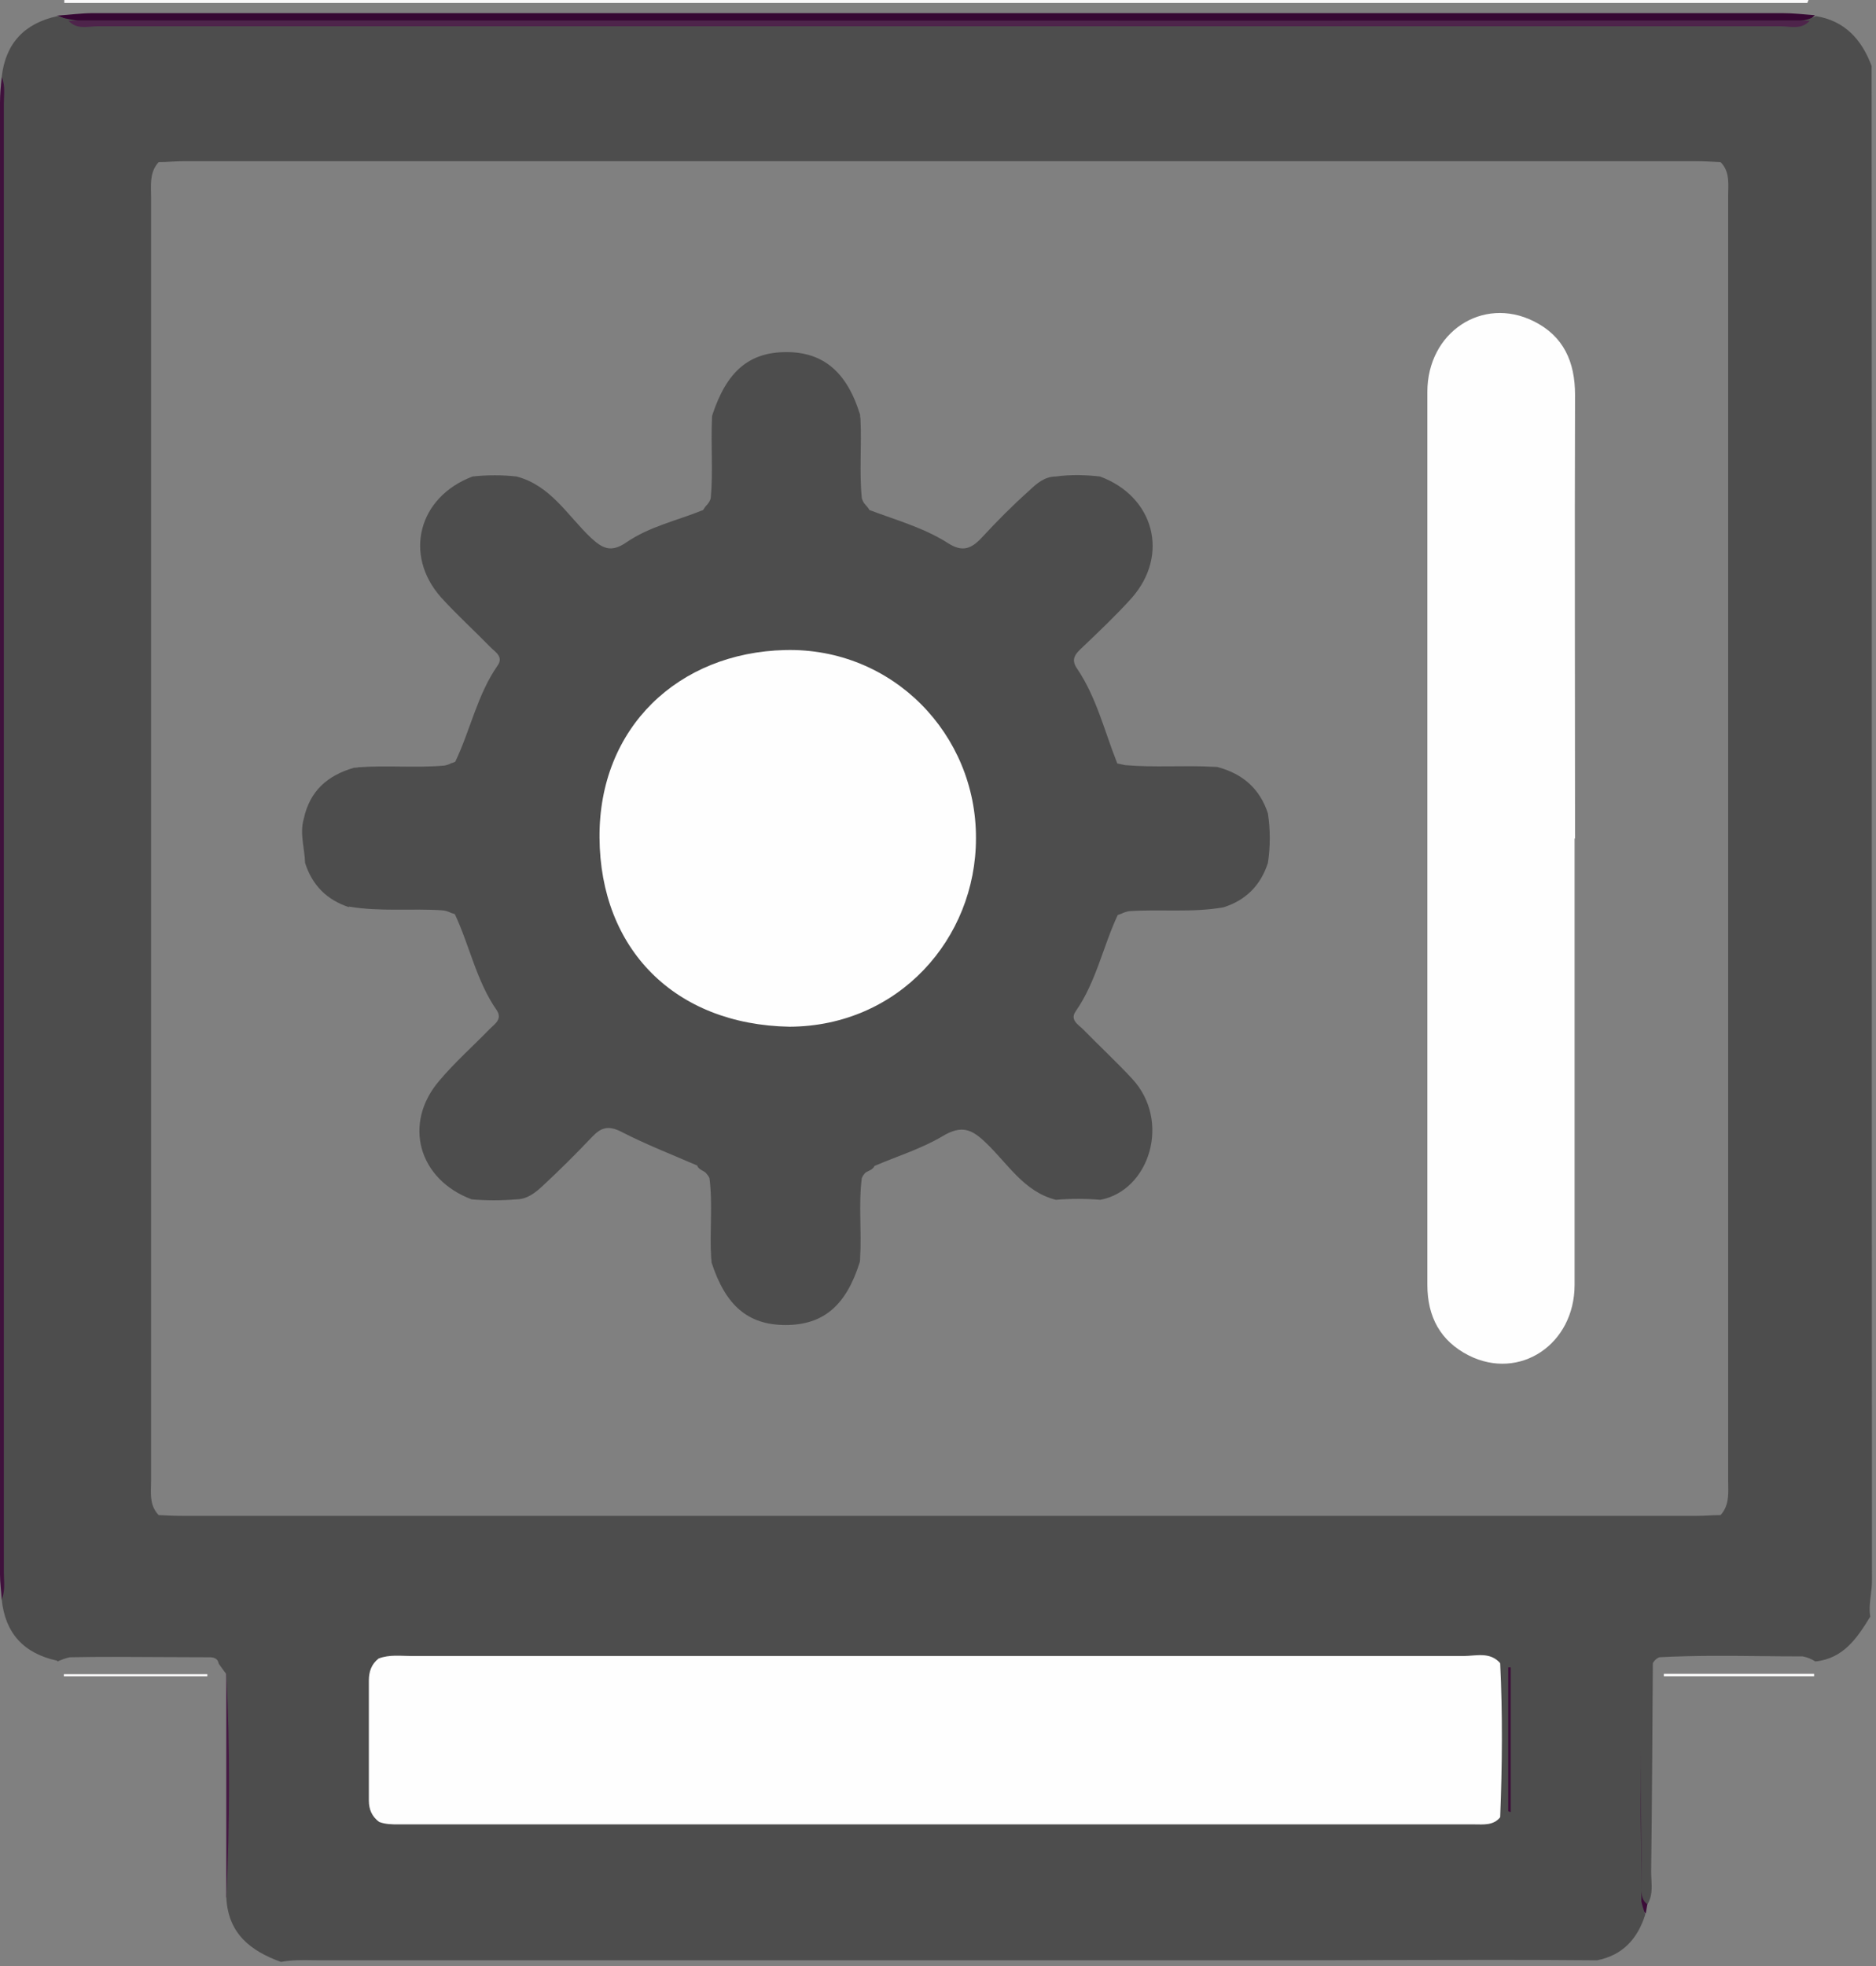
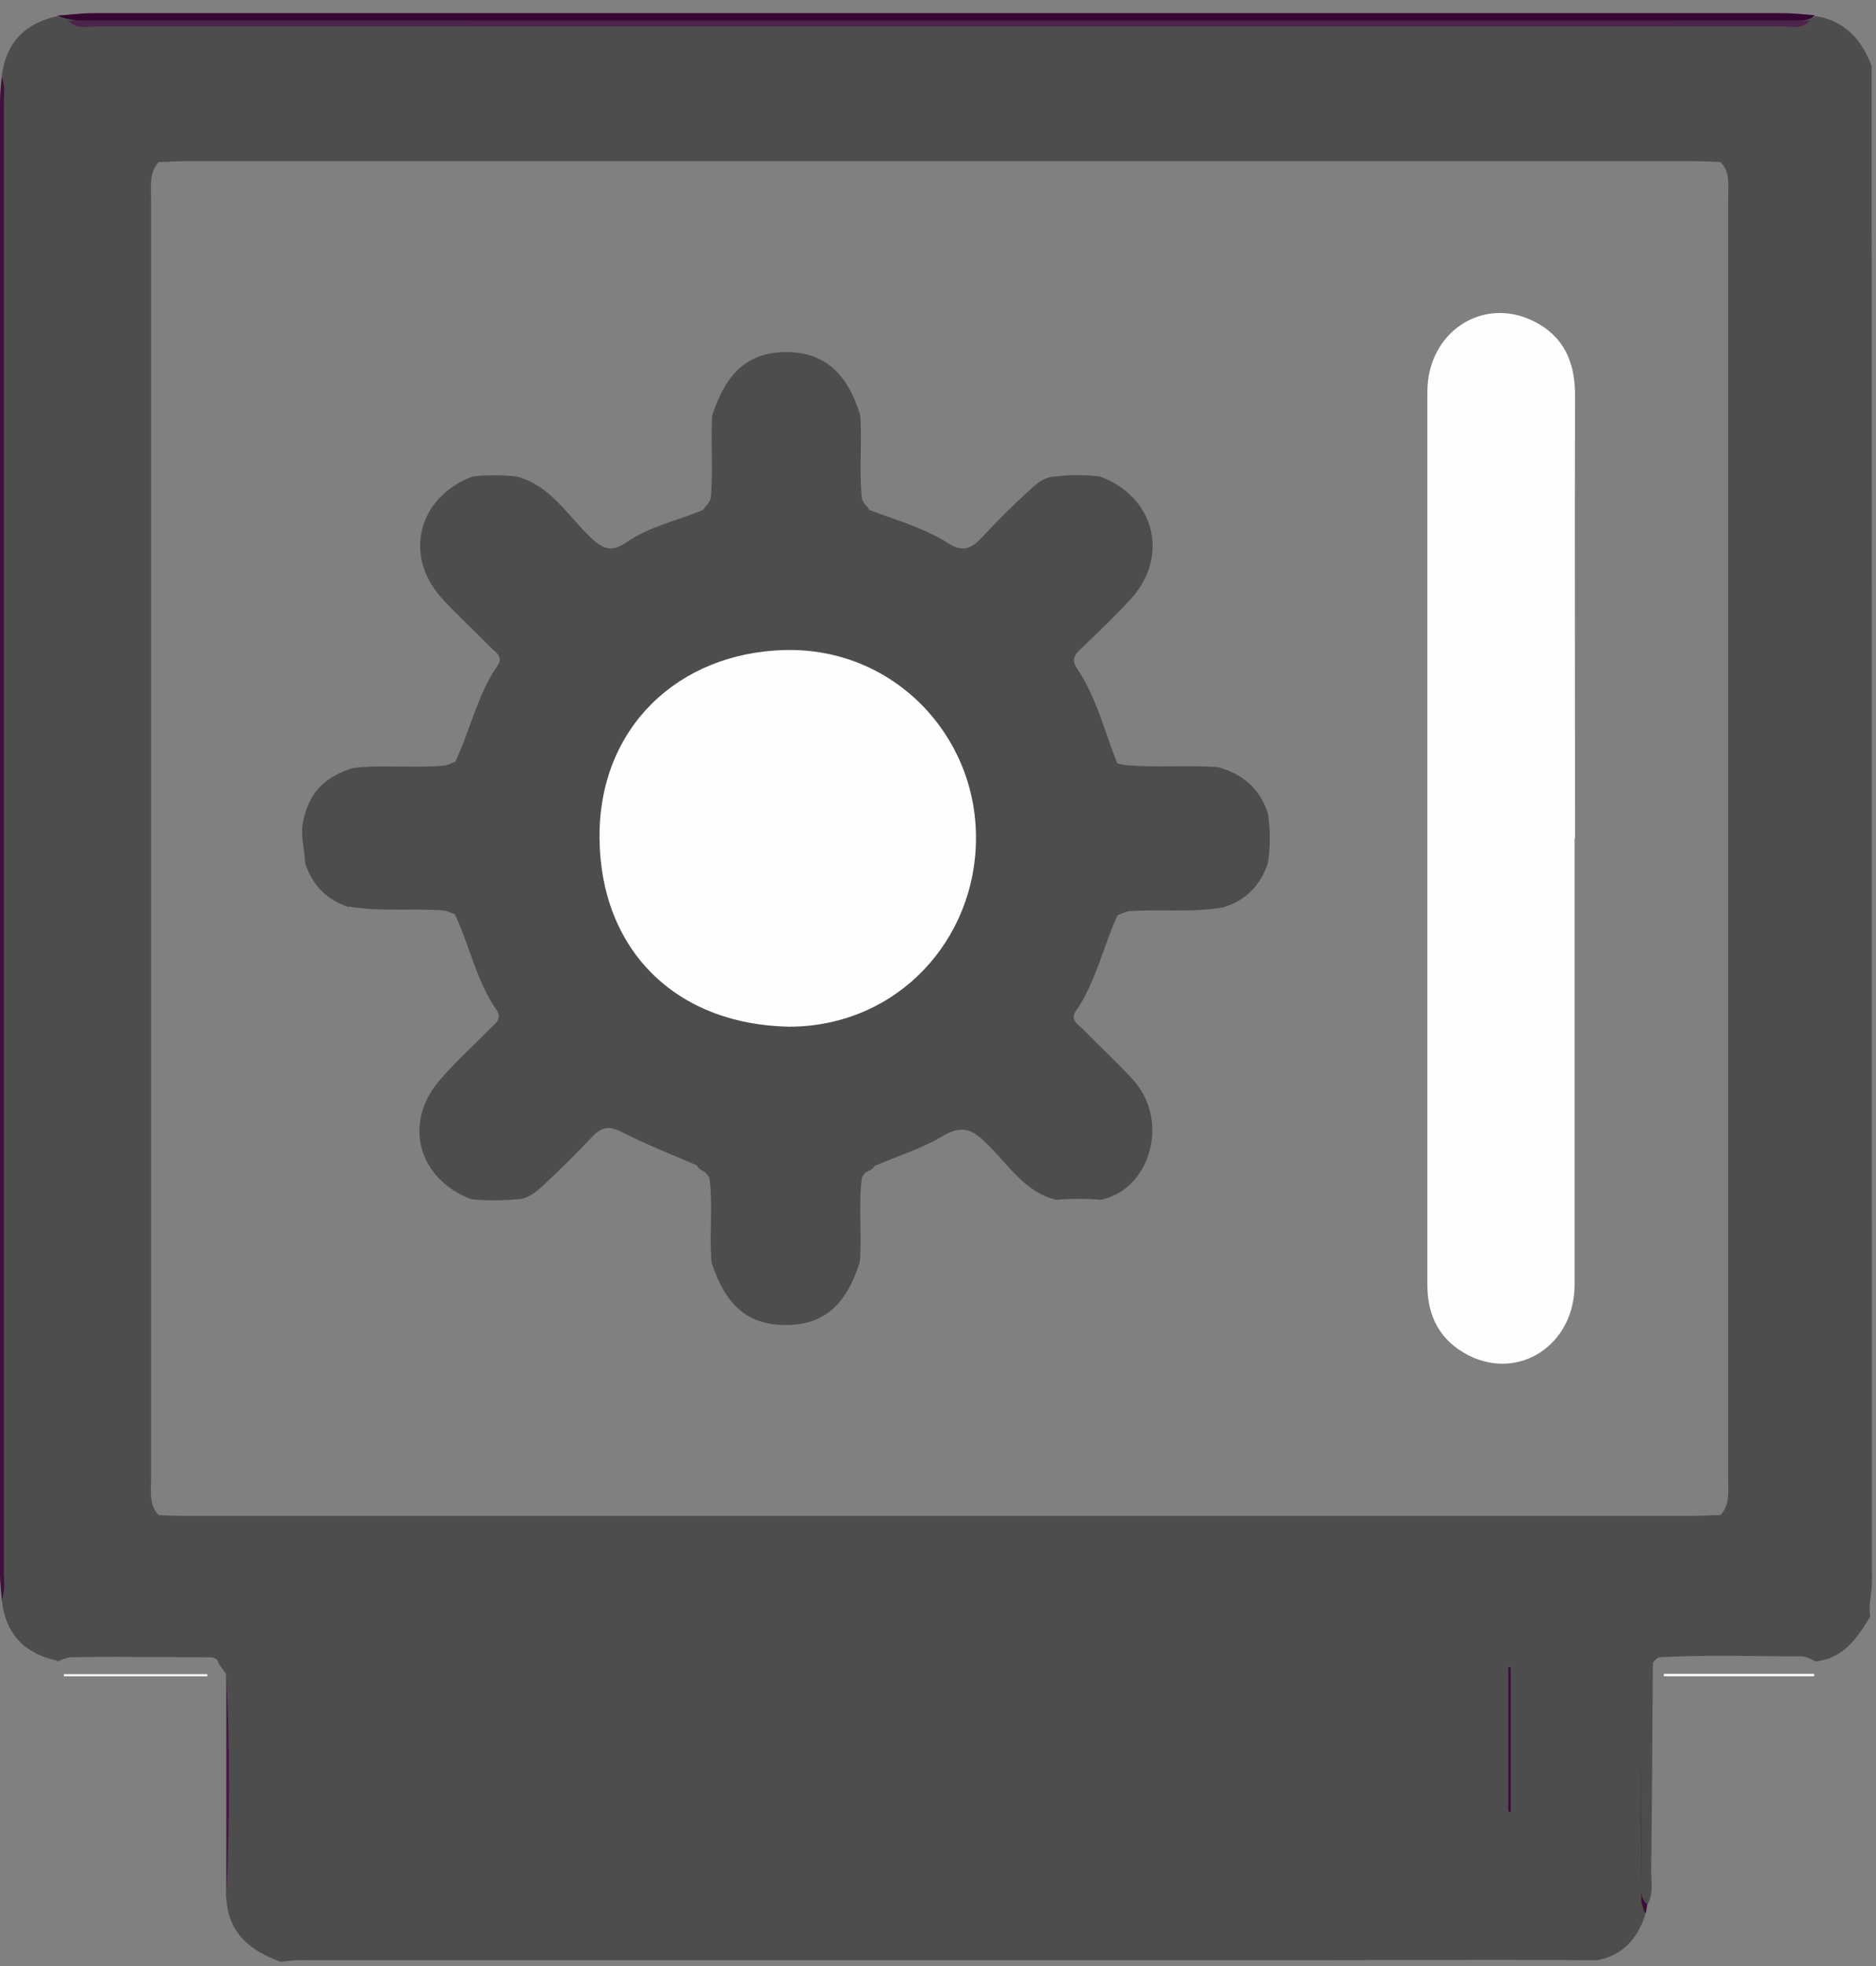
<svg xmlns="http://www.w3.org/2000/svg" width="21" height="22" viewBox="0 0 21 22" fill="none">
  <rect x="0" y="0" width="21" height="22" fill="#808080" stroke="none" />
-   <path d="M20.236 0.033H0.72C0.72 0.033 0.72 0.014 0.72 0H20.245C20.245 0 20.236 0.019 20.231 0.033H20.236Z" fill="#FAF9FA" />
  <path d="M20.316 0.171C20.316 0.171 20.273 0.209 20.255 0.227C20.145 0.284 20.027 0.256 19.913 0.256C13.643 0.256 7.373 0.256 1.103 0.256C0.99 0.256 0.871 0.284 0.763 0.227C0.72 0.209 0.682 0.19 0.639 0.175C0.777 0.166 0.909 0.147 1.047 0.147C7.345 0.147 13.643 0.147 19.947 0.147C20.07 0.147 20.198 0.161 20.321 0.171H20.316Z" fill="#360733" />
  <path d="M0.019 0.862C0.109 0.962 0.071 1.08 0.071 1.194C0.071 6.654 0.071 12.109 0.071 17.569C0.071 17.678 0.109 17.802 0.019 17.901C0.014 17.806 0 17.712 0 17.622C0 12.128 0 6.64 0 1.146C0 1.051 0.009 0.957 0.019 0.867V0.862Z" fill="#3F113C" />
  <path d="M18.37 18.654C18.469 18.748 18.427 18.867 18.427 18.976C18.436 19.752 18.436 20.529 18.441 21.306C18.436 21.343 18.427 21.377 18.422 21.415C18.407 21.396 18.389 21.372 18.374 21.353C18.308 20.657 18.36 19.961 18.346 19.269C18.346 19.066 18.308 18.853 18.374 18.649L18.37 18.654Z" fill="#3B0C38" />
  <path d="M2.533 18.72C2.614 18.796 2.586 18.895 2.586 18.985C2.586 19.643 2.586 20.302 2.586 20.965C2.586 21.055 2.609 21.154 2.533 21.235C2.533 20.396 2.533 19.558 2.533 18.725V18.72Z" fill="#451842" />
  <path d="M18.625 18.73H20.307C20.307 18.73 20.307 18.748 20.307 18.758H18.625C18.625 18.758 18.625 18.739 18.625 18.73Z" fill="#FAF9FA" />
  <path d="M0.71 18.734H2.321V18.758H0.715V18.734H0.71Z" fill="#FAF9FA" />
  <path fill-rule="evenodd" clip-rule="evenodd" d="M0.019 17.896C0.057 18.275 0.265 18.502 0.639 18.583L0.644 18.592C0.687 18.573 0.734 18.554 0.781 18.545C1.132 18.538 1.482 18.541 1.833 18.543C2.008 18.544 2.183 18.545 2.358 18.545C2.406 18.549 2.439 18.564 2.448 18.616C2.477 18.658 2.505 18.696 2.534 18.734C2.576 19.568 2.572 20.406 2.534 21.244C2.557 21.637 2.804 21.831 3.145 21.954C3.262 21.932 3.379 21.933 3.497 21.935C3.526 21.935 3.556 21.936 3.585 21.936H14.396C14.783 21.936 15.17 21.934 15.557 21.933C16.33 21.931 17.104 21.929 17.877 21.936C18.166 21.879 18.332 21.694 18.417 21.424C18.413 21.41 18.408 21.396 18.403 21.381C18.392 21.348 18.381 21.314 18.374 21.277C18.374 21.072 18.373 20.867 18.371 20.662C18.367 20.298 18.364 19.935 18.371 19.57C18.366 19.862 18.369 20.155 18.372 20.447C18.374 20.68 18.376 20.913 18.374 21.145C18.374 21.206 18.384 21.268 18.441 21.31C18.496 21.222 18.491 21.125 18.486 21.028C18.485 21.001 18.483 20.973 18.483 20.946C18.493 20.164 18.497 19.388 18.502 18.611C18.517 18.583 18.54 18.559 18.573 18.545C18.956 18.524 19.338 18.528 19.72 18.532C19.873 18.534 20.026 18.535 20.179 18.535C20.231 18.545 20.278 18.564 20.321 18.592C20.638 18.559 20.79 18.327 20.936 18.09C20.922 18.01 20.932 17.93 20.942 17.848C20.949 17.795 20.955 17.742 20.955 17.688C20.953 14.863 20.953 12.037 20.953 9.212C20.953 6.388 20.953 3.563 20.951 0.739C20.842 0.445 20.652 0.232 20.326 0.18C20.269 0.208 20.217 0.227 20.155 0.232C15.871 0.235 11.584 0.234 7.298 0.233C5.156 0.233 3.013 0.232 0.871 0.232C0.855 0.229 0.839 0.226 0.823 0.223C0.762 0.213 0.7 0.202 0.644 0.18C0.275 0.26 0.062 0.483 0.019 0.862C0.052 0.938 0.048 1.017 0.045 1.096C0.044 1.121 0.043 1.145 0.043 1.17V17.588C0.043 17.611 0.044 17.635 0.045 17.659C0.048 17.738 0.052 17.82 0.019 17.896ZM1.913 1.809C1.866 1.812 1.819 1.814 1.771 1.814H1.776C1.686 1.912 1.688 2.032 1.69 2.149C1.69 2.167 1.691 2.185 1.691 2.202V16.566C1.691 16.586 1.69 16.607 1.69 16.628C1.687 16.744 1.684 16.857 1.776 16.954L1.776 16.954C1.871 16.959 1.965 16.963 2.06 16.963H18.976C19.023 16.963 19.07 16.961 19.118 16.959C19.165 16.956 19.212 16.954 19.26 16.954C19.35 16.855 19.348 16.735 19.346 16.619C19.346 16.601 19.345 16.583 19.345 16.566V2.202C19.345 2.181 19.346 2.16 19.346 2.14C19.349 2.023 19.352 1.906 19.26 1.814C19.165 1.809 19.07 1.804 18.976 1.804H2.055C2.008 1.804 1.961 1.807 1.913 1.809Z" fill="#4D4D4D" />
-   <path d="M16.793 18.611C16.821 19.184 16.816 19.762 16.793 20.335C16.717 20.43 16.603 20.415 16.504 20.415C12.488 20.415 8.472 20.415 4.461 20.415C4.39 20.415 4.314 20.415 4.243 20.387C4.163 20.325 4.129 20.25 4.129 20.145C4.129 19.7 4.129 19.25 4.129 18.805C4.129 18.706 4.158 18.621 4.238 18.559C4.361 18.512 4.485 18.531 4.612 18.531C8.534 18.531 12.459 18.531 16.381 18.531C16.518 18.531 16.679 18.479 16.793 18.611Z" fill="#FEFEFE" />
  <path d="M0.767 0.232C7.264 0.232 13.762 0.232 20.259 0.232C20.164 0.336 20.041 0.294 19.932 0.294C13.653 0.294 7.373 0.294 1.094 0.294C0.985 0.294 0.862 0.336 0.767 0.232Z" fill="#4E244B" />
  <path d="M16.883 20.268V18.658H16.911V20.278C16.911 20.278 16.892 20.273 16.883 20.268Z" fill="#3D0F3A" />
  <path d="M3.912 10.153C3.661 10.073 3.495 9.907 3.415 9.656C3.41 9.49 3.353 9.329 3.4 9.164C3.467 8.851 3.666 8.676 3.964 8.591C3.978 8.591 3.992 8.591 4.011 8.586C4.333 8.562 4.651 8.595 4.973 8.567C5.001 8.562 5.029 8.553 5.053 8.539C5.067 8.539 5.081 8.529 5.096 8.524C5.266 8.169 5.342 7.776 5.569 7.449C5.64 7.35 5.546 7.298 5.489 7.241C5.309 7.056 5.115 6.881 4.939 6.687C4.513 6.209 4.684 5.56 5.29 5.332C5.456 5.314 5.621 5.314 5.782 5.332C6.166 5.432 6.355 5.773 6.616 6.019C6.753 6.147 6.848 6.18 7.009 6.071C7.269 5.891 7.582 5.825 7.871 5.707C7.885 5.683 7.899 5.664 7.918 5.645C7.937 5.621 7.951 5.598 7.956 5.574C7.984 5.276 7.956 4.982 7.97 4.684C7.97 4.669 7.97 4.655 7.975 4.641C8.136 4.153 8.387 3.94 8.804 3.94C9.216 3.94 9.481 4.163 9.628 4.641C9.628 4.655 9.628 4.669 9.632 4.684C9.647 4.982 9.618 5.28 9.647 5.574C9.656 5.602 9.666 5.626 9.685 5.645C9.703 5.664 9.722 5.688 9.732 5.707C10.03 5.82 10.343 5.905 10.617 6.081C10.774 6.18 10.873 6.142 10.992 6.014C11.162 5.83 11.337 5.654 11.522 5.489C11.602 5.413 11.692 5.332 11.82 5.332C11.986 5.309 12.152 5.314 12.313 5.332C12.919 5.555 13.094 6.209 12.668 6.692C12.493 6.886 12.303 7.066 12.114 7.246C12.043 7.312 11.981 7.374 12.057 7.482C12.275 7.804 12.365 8.188 12.507 8.543C12.535 8.548 12.569 8.557 12.597 8.562C12.928 8.591 13.26 8.562 13.591 8.581C13.606 8.581 13.625 8.581 13.639 8.586C13.914 8.662 14.103 8.827 14.193 9.102C14.221 9.287 14.221 9.471 14.193 9.656C14.112 9.907 13.947 10.073 13.696 10.153C13.345 10.215 12.99 10.172 12.64 10.196C12.611 10.201 12.583 10.21 12.554 10.224C12.54 10.229 12.526 10.234 12.512 10.239C12.346 10.594 12.27 10.987 12.043 11.314C11.972 11.413 12.071 11.465 12.123 11.517C12.303 11.702 12.498 11.882 12.673 12.071C13.113 12.545 12.867 13.322 12.318 13.426C12.152 13.412 11.986 13.412 11.82 13.426C11.46 13.336 11.28 13.018 11.034 12.786C10.878 12.635 10.764 12.588 10.556 12.711C10.319 12.853 10.044 12.938 9.789 13.047C9.77 13.089 9.727 13.099 9.694 13.118C9.67 13.137 9.656 13.161 9.647 13.184C9.609 13.482 9.647 13.781 9.628 14.079C9.628 14.093 9.628 14.108 9.623 14.127C9.471 14.61 9.216 14.827 8.794 14.827C8.373 14.827 8.122 14.61 7.965 14.127C7.965 14.112 7.965 14.098 7.961 14.079C7.942 13.781 7.98 13.482 7.942 13.184C7.932 13.161 7.913 13.137 7.894 13.118C7.861 13.094 7.819 13.085 7.804 13.042C7.52 12.919 7.227 12.805 6.952 12.663C6.81 12.592 6.729 12.616 6.63 12.72C6.45 12.909 6.265 13.094 6.076 13.269C5.995 13.345 5.901 13.421 5.778 13.421C5.612 13.435 5.446 13.435 5.28 13.421C4.684 13.198 4.508 12.573 4.916 12.095C5.091 11.887 5.295 11.707 5.484 11.512C5.541 11.456 5.626 11.404 5.56 11.304C5.332 10.977 5.257 10.58 5.091 10.229C5.077 10.224 5.063 10.22 5.048 10.215C5.02 10.201 4.992 10.191 4.958 10.187C4.608 10.163 4.253 10.205 3.902 10.144L3.912 10.153Z" fill="#4D4D4D" />
  <path d="M17.626 9.381C17.626 11.048 17.626 12.715 17.626 14.377C17.626 15.045 17.01 15.453 16.442 15.168C16.125 15.007 15.978 14.737 15.978 14.377C15.978 13.321 15.978 12.261 15.978 11.205C15.978 8.931 15.978 6.658 15.978 4.385C15.978 3.718 16.594 3.31 17.167 3.594C17.503 3.76 17.631 4.049 17.631 4.418C17.626 6.076 17.631 7.729 17.631 9.386L17.626 9.381Z" fill="#FEFEFE" />
  <path d="M8.837 11.489C7.549 11.465 6.72 10.617 6.711 9.376C6.701 8.14 7.596 7.302 8.789 7.274C9.992 7.245 10.93 8.216 10.925 9.381C10.925 10.504 10.059 11.484 8.837 11.489Z" fill="#FEFEFE" />
</svg>